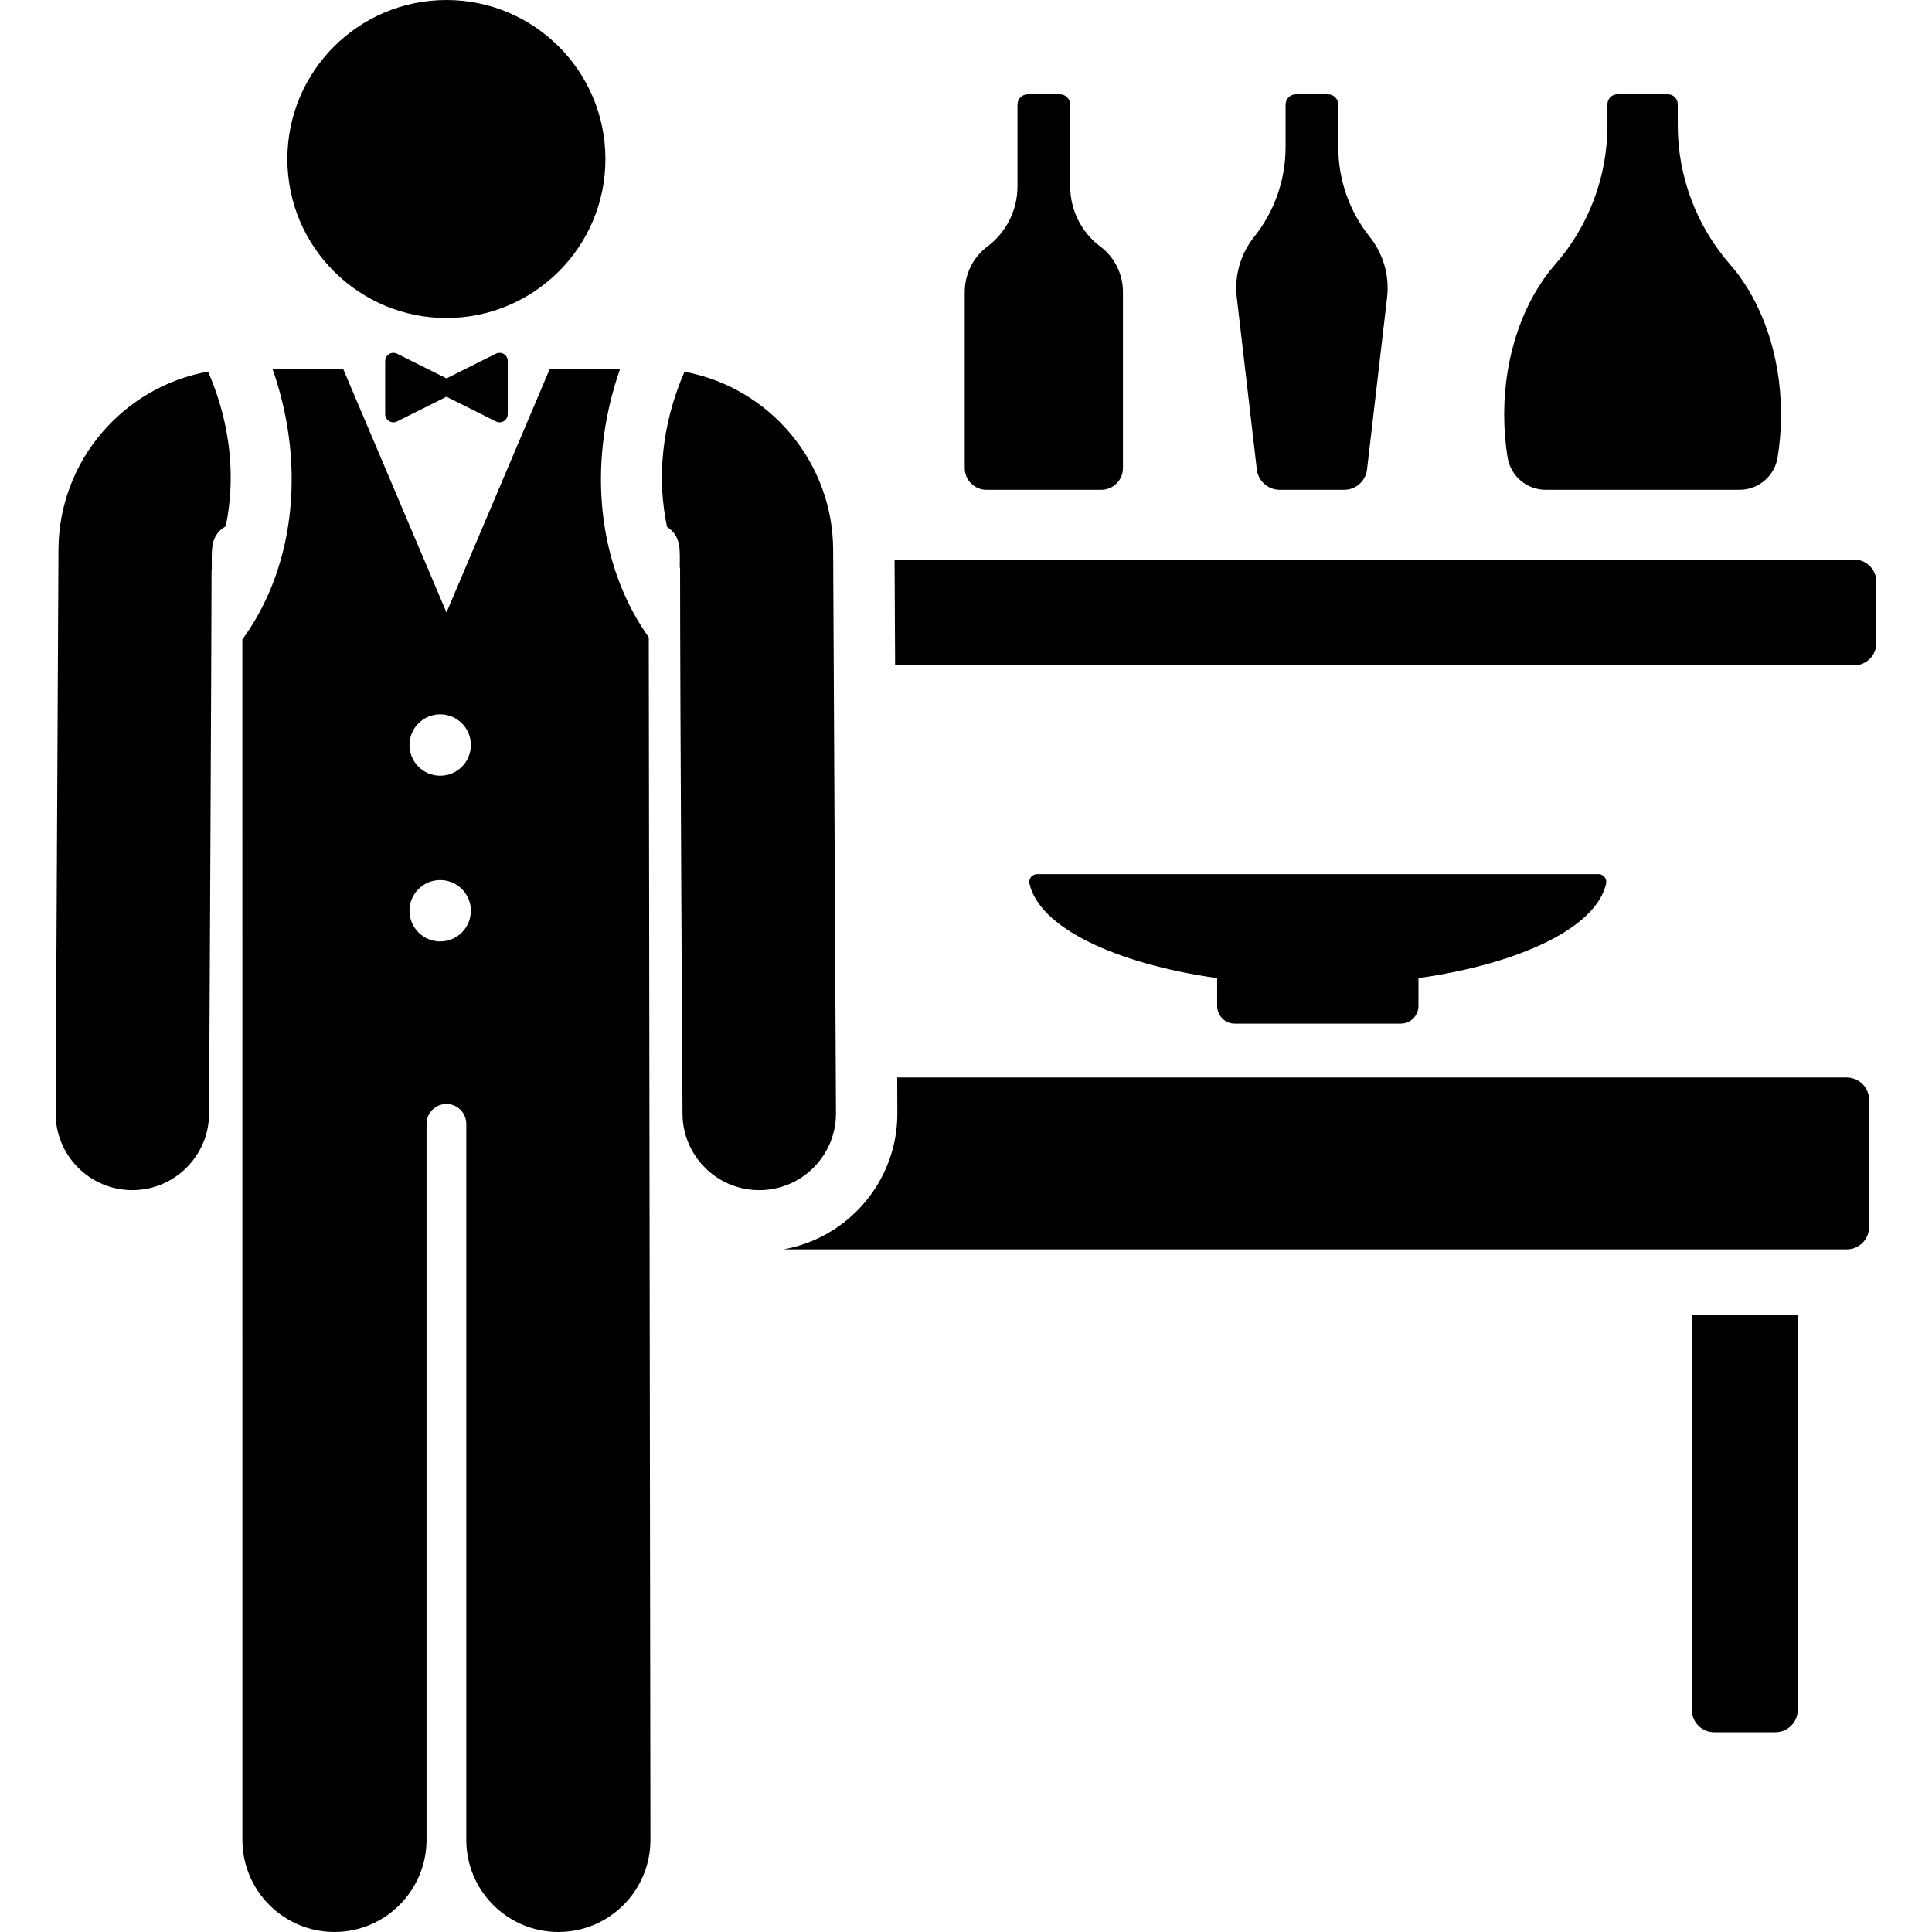
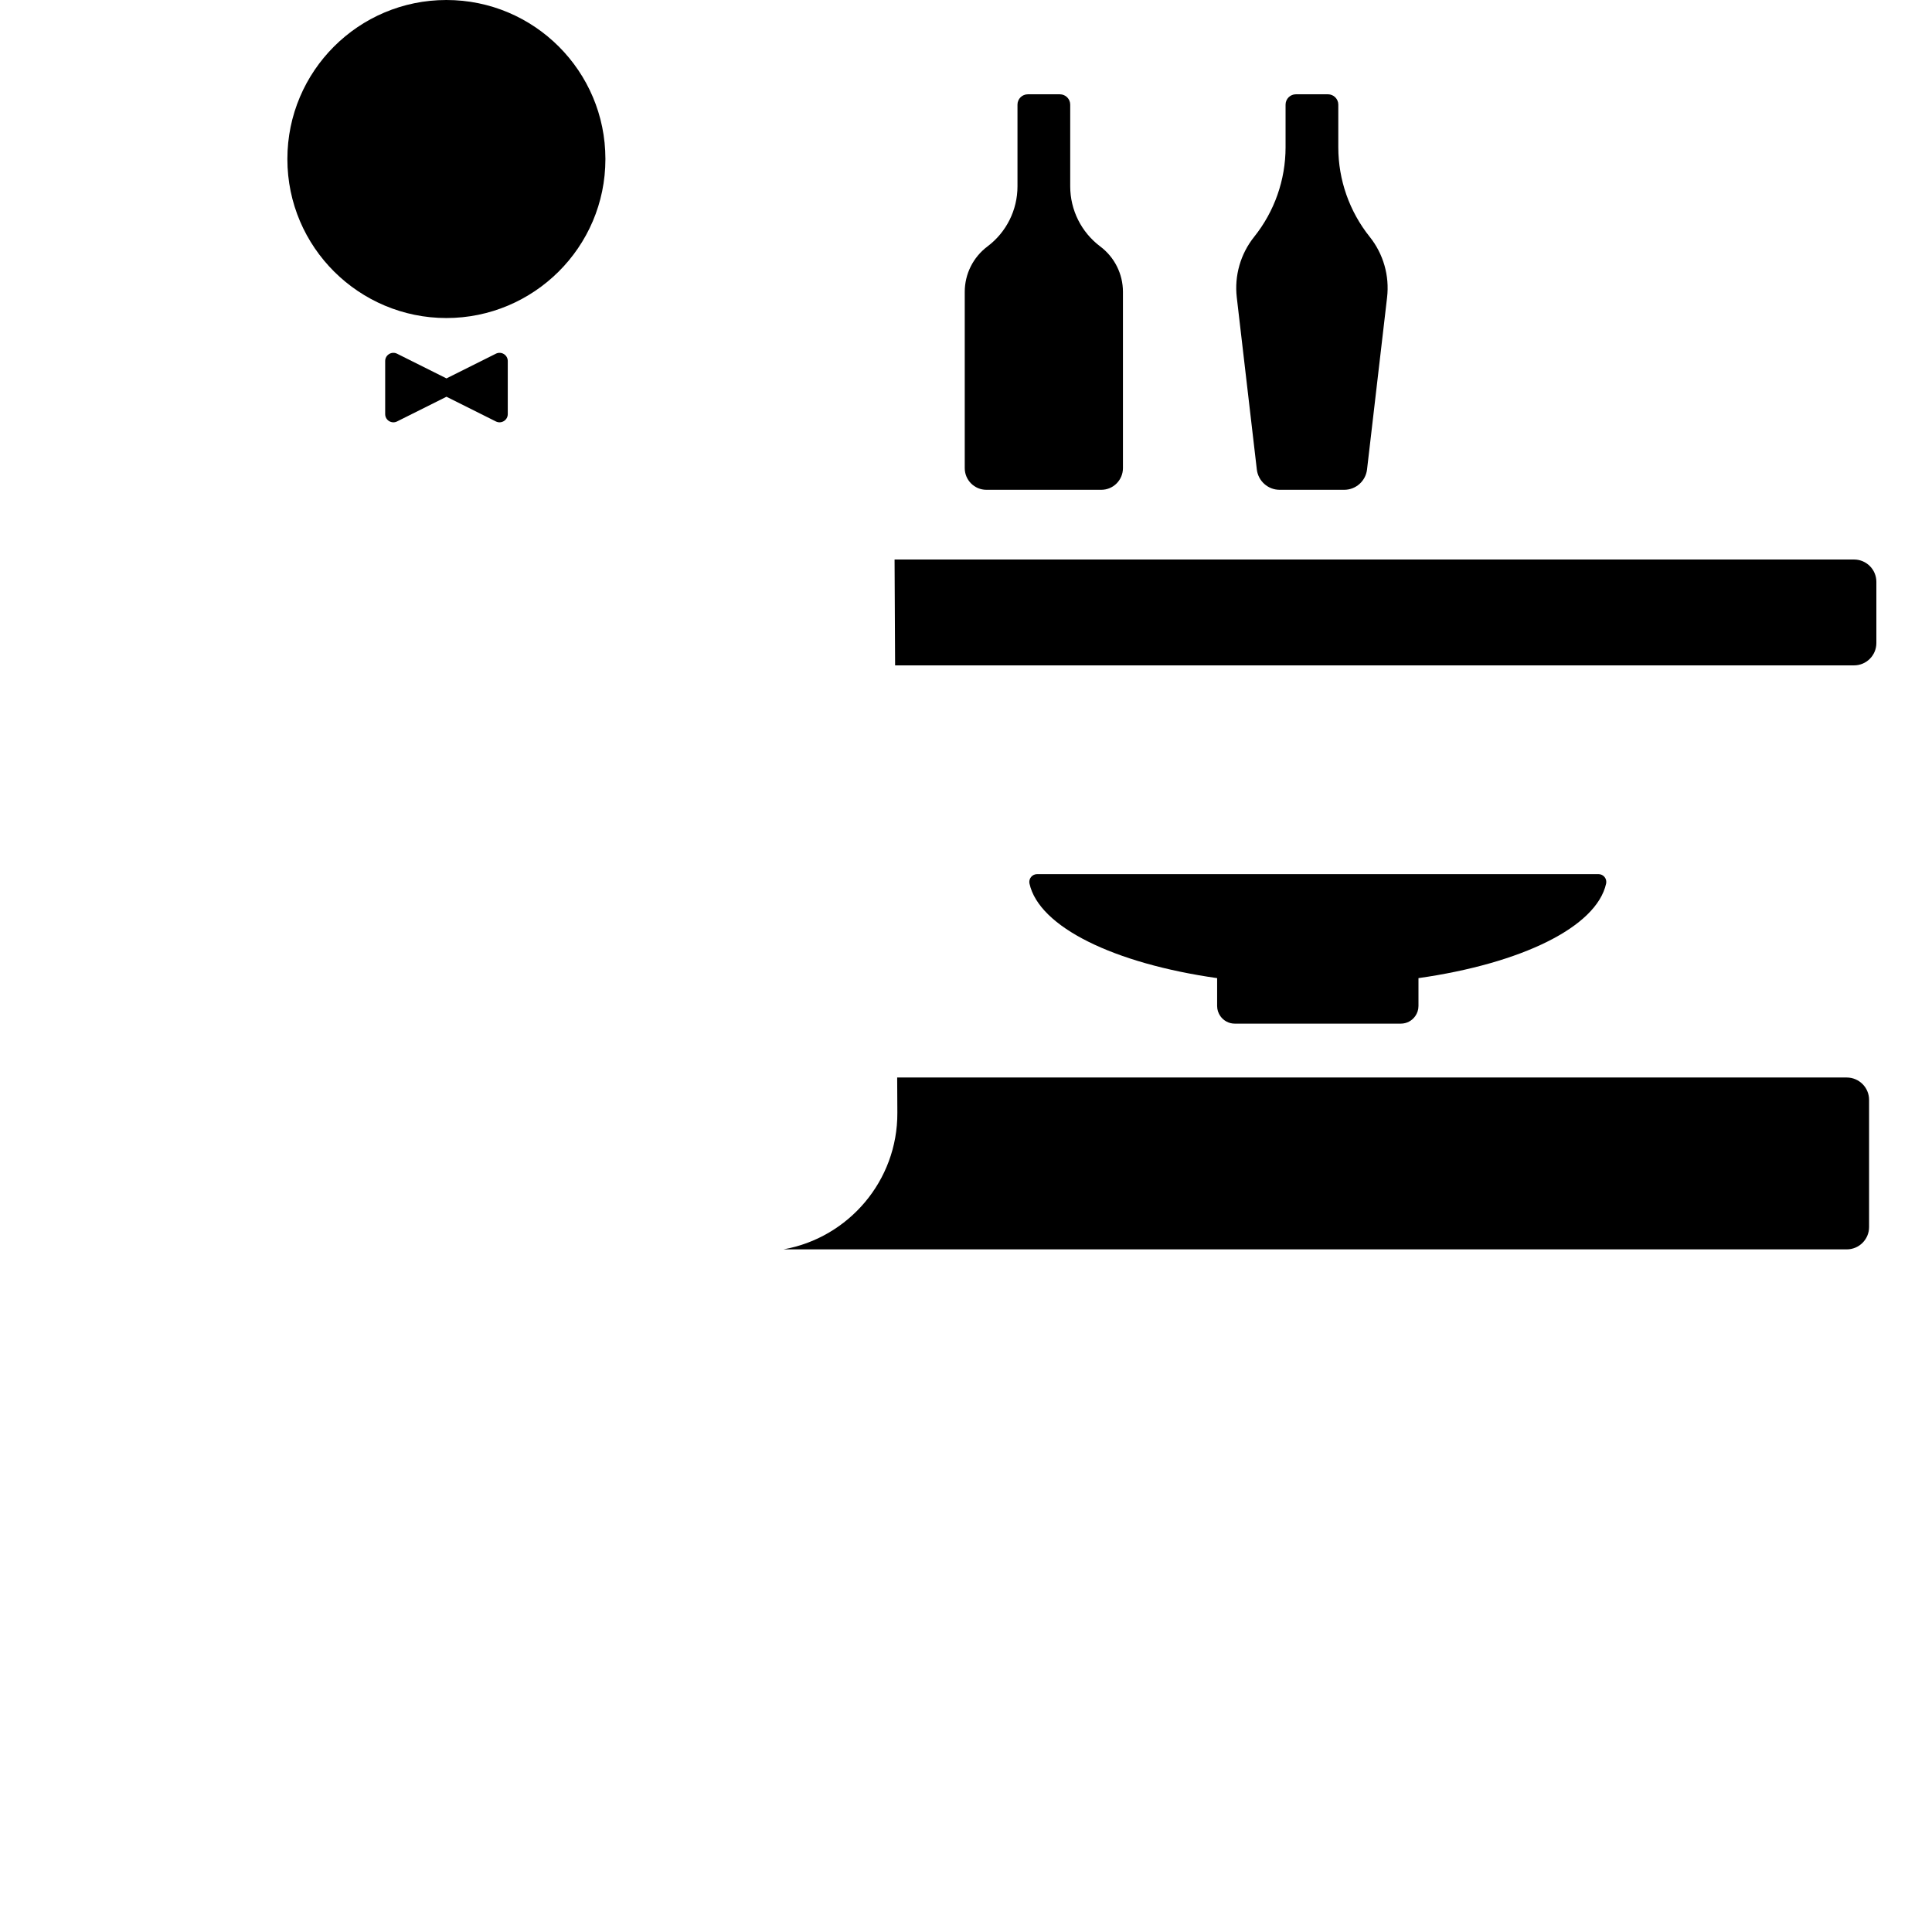
<svg xmlns="http://www.w3.org/2000/svg" fill="#000000" height="800px" width="800px" version="1.1" id="Capa_1" viewBox="0 0 314.758 314.758" xml:space="preserve">
  <g>
    <path d="M302.057,91.155l-156.315,0l0.087,17.246h156.228c2.009,0,3.638-1.629,3.638-3.638v-9.97   C305.695,92.784,304.066,91.155,302.057,91.155z" />
    <path d="M300.868,175.546H146.166l0.029,5.741c0.055,11.098-7.98,20.38-18.556,22.259h173.23c2.009,0,3.638-1.629,3.638-3.638   v-20.724C304.506,177.175,302.878,175.546,300.868,175.546z" />
-     <path d="M136.195,181.336l-0.461-91.833c-0.073-14.194-10.349-26.374-24.22-28.935c-3.846,8.849-4.455,17.68-2.841,25.266v0   c2.405,1.595,2.06,3.849,2.074,6.577c0.017,0.04,0.033,0.082,0.051,0.123c0,23.127,0.396,88.927,0.396,88.927   c0.029,5.592,3.724,10.308,8.796,11.88c1.171,0.363,2.414,0.558,3.704,0.558c0.021,0,0.043,0,0.063,0   C130.661,193.864,136.229,188.24,136.195,181.336z" />
-     <path d="M9.525,89.504l-0.462,91.832c-0.034,6.903,5.533,12.527,12.438,12.563c0.021,0,0.042,0,0.063,0   c6.866,0,12.464-5.597,12.499-12.438c0,0,0.405-79.053,0.405-88.569c0.013-0.03,0.028-0.058,0.041-0.088   c0.015-3.064-0.388-5.487,2.266-7.073c1.589-7.571,0.964-16.373-2.875-25.19C20.132,63.006,9.598,75.051,9.525,89.504z" />
-     <path d="M105.695,103.83L105.695,103.83c-6.175-8.669-8.704-19.854-7.494-31.259c0.443-4.176,1.388-8.379,2.838-12.5H89.584   c-6.215,14.649-10.679,25.172-16.845,39.707C60.816,71.674,62.294,75.16,55.893,60.07c-4.628,0-6.929,0-11.506,0   c1.45,4.121,2.395,8.324,2.838,12.5c1.226,11.558-1.384,22.891-7.74,31.607l0.006,195.58c0,8.284,6.716,15,15,15   c8.362,0,15-6.85,15-15V183.1c0-1.788,1.45-3.238,3.238-3.238c1.788,0,3.238,1.45,3.238,3.238v116.658c0,8.285,6.717,15,15,15   c8.284,0,15-6.716,15-15L105.695,103.83z M71.713,116.379c2.761,0,5,2.239,5,5c0,2.761-2.239,5-5,5c-2.761,0-5-2.239-5-5   C66.713,118.618,68.951,116.379,71.713,116.379z M71.713,153.379c-2.761,0-5-2.239-5-5s2.239-5,5-5c2.761,0,5,2.239,5,5   S74.474,153.379,71.713,153.379z" />
    <path d="M72.726,51.813c14.173,0,25.907-11.487,25.907-25.907C98.632,11.599,87.033,0,72.726,0S46.819,11.599,46.819,25.907   C46.819,40.33,58.556,51.813,72.726,51.813z" />
    <path d="M80.79,57.624c-4.89,2.445-3.282,1.641-8.052,4.026c-3.052-1.526-5.013-2.507-8.052-4.026   c-0.885-0.442-1.934,0.202-1.934,1.195c0,4.13,0,5.599,0,8.648c0,0.989,1.046,1.64,1.934,1.195l8.052-4.026l8.052,4.026   c0.885,0.442,1.934-0.202,1.934-1.195c0-3.046,0-4.523,0-8.648C82.725,57.83,81.679,57.18,80.79,57.624z" />
-     <path d="M275.634,278.575c0,2.009,1.629,3.638,3.638,3.638h9.97c2.009,0,3.638-1.629,3.638-3.638v-64.362h-17.246V278.575z" />
    <path d="M160.708,79.799h18.705c1.952,0,3.535-1.583,3.535-3.535V47.545c0-2.907-1.369-5.644-3.694-7.389   c-3.083-2.312-4.897-5.941-4.897-9.794V17.048c0-0.931-0.755-1.685-1.685-1.685h-5.221c-0.931,0-1.685,0.755-1.685,1.685v13.315   c0,3.853-1.814,7.482-4.897,9.794c-2.326,1.744-3.695,4.482-3.695,7.389v28.719C157.173,78.217,158.756,79.799,160.708,79.799z" />
    <path d="M204.759,76.485c0.22,1.889,1.821,3.314,3.723,3.314h10.51c1.902,0,3.502-1.425,3.723-3.314l3.266-28.029   c0.412-3.538-0.608-7.094-2.833-9.875c-3.311-4.139-5.115-9.281-5.115-14.581v-6.953c0-0.931-0.755-1.685-1.685-1.685h-5.221   c-0.931,0-1.685,0.755-1.685,1.685v6.953c0,5.3-1.804,10.442-5.115,14.581c-2.225,2.781-3.245,6.337-2.833,9.875L204.759,76.485z" />
-     <path d="M251.826,79.799h31.567c3.089,0,5.727-2.24,6.218-5.289c0.361-2.243,0.552-4.575,0.552-6.971   c0-9.863-3.23-18.653-8.288-24.436c-5.5-6.289-8.537-14.36-8.537-22.714v-3.415c0-0.89-0.721-1.612-1.611-1.612h-8.233   c-0.89,0-1.611,0.721-1.611,1.612v3.417c0,8.365-3.03,16.417-8.536,22.713c-5.057,5.783-8.288,14.573-8.288,24.436   c0,2.396,0.191,4.728,0.552,6.971C246.1,77.566,248.731,79.799,251.826,79.799z" />
    <path d="M198.82,165.546c0.52,0.738,1.375,1.223,2.346,1.223h27.057c0.971,0,1.826-0.485,2.346-1.223   c0.329-0.467,0.526-1.034,0.526-1.649v-4.542c16.747-2.383,29.008-8.306,30.571-15.401c0.083-0.375-0.009-0.768-0.25-1.068   c-0.241-0.299-0.605-0.473-0.989-0.473h-91.466c-0.384,0-0.748,0.174-0.988,0.474c-0.241,0.299-0.334,0.692-0.251,1.067   c1.563,7.095,13.824,13.018,30.571,15.401v4.542C198.293,164.512,198.49,165.079,198.82,165.546z" />
  </g>
</svg>